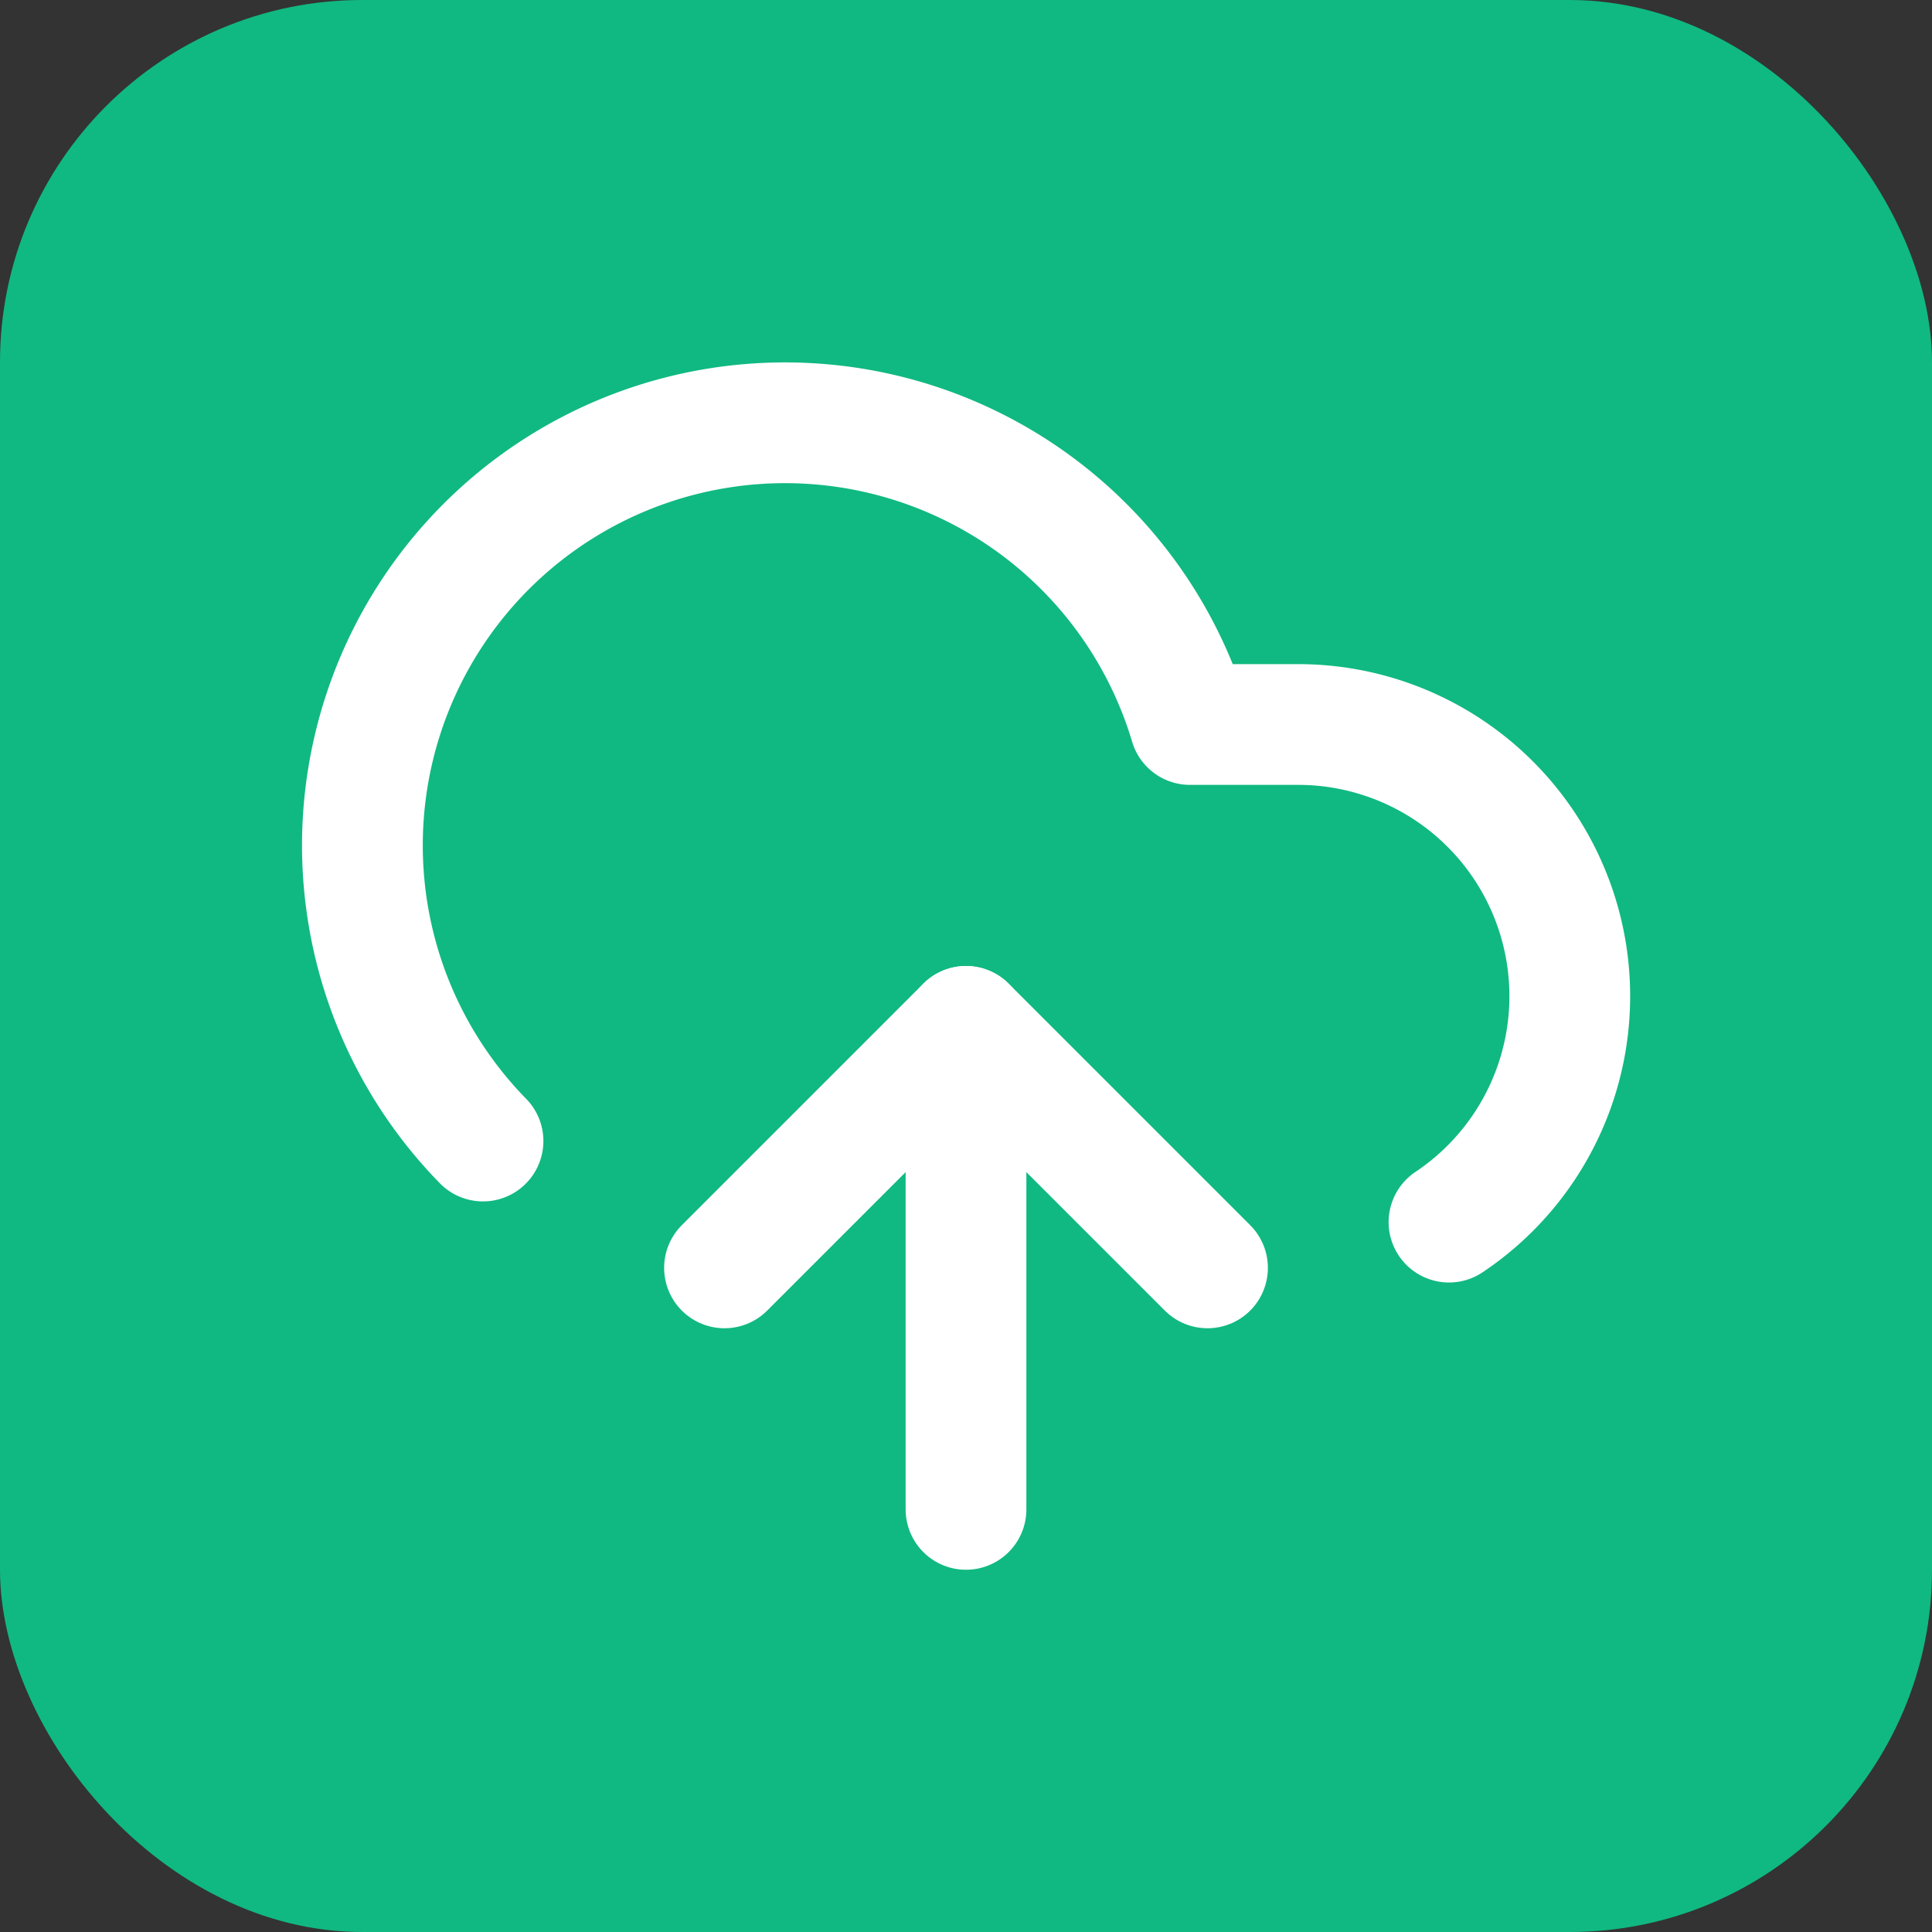
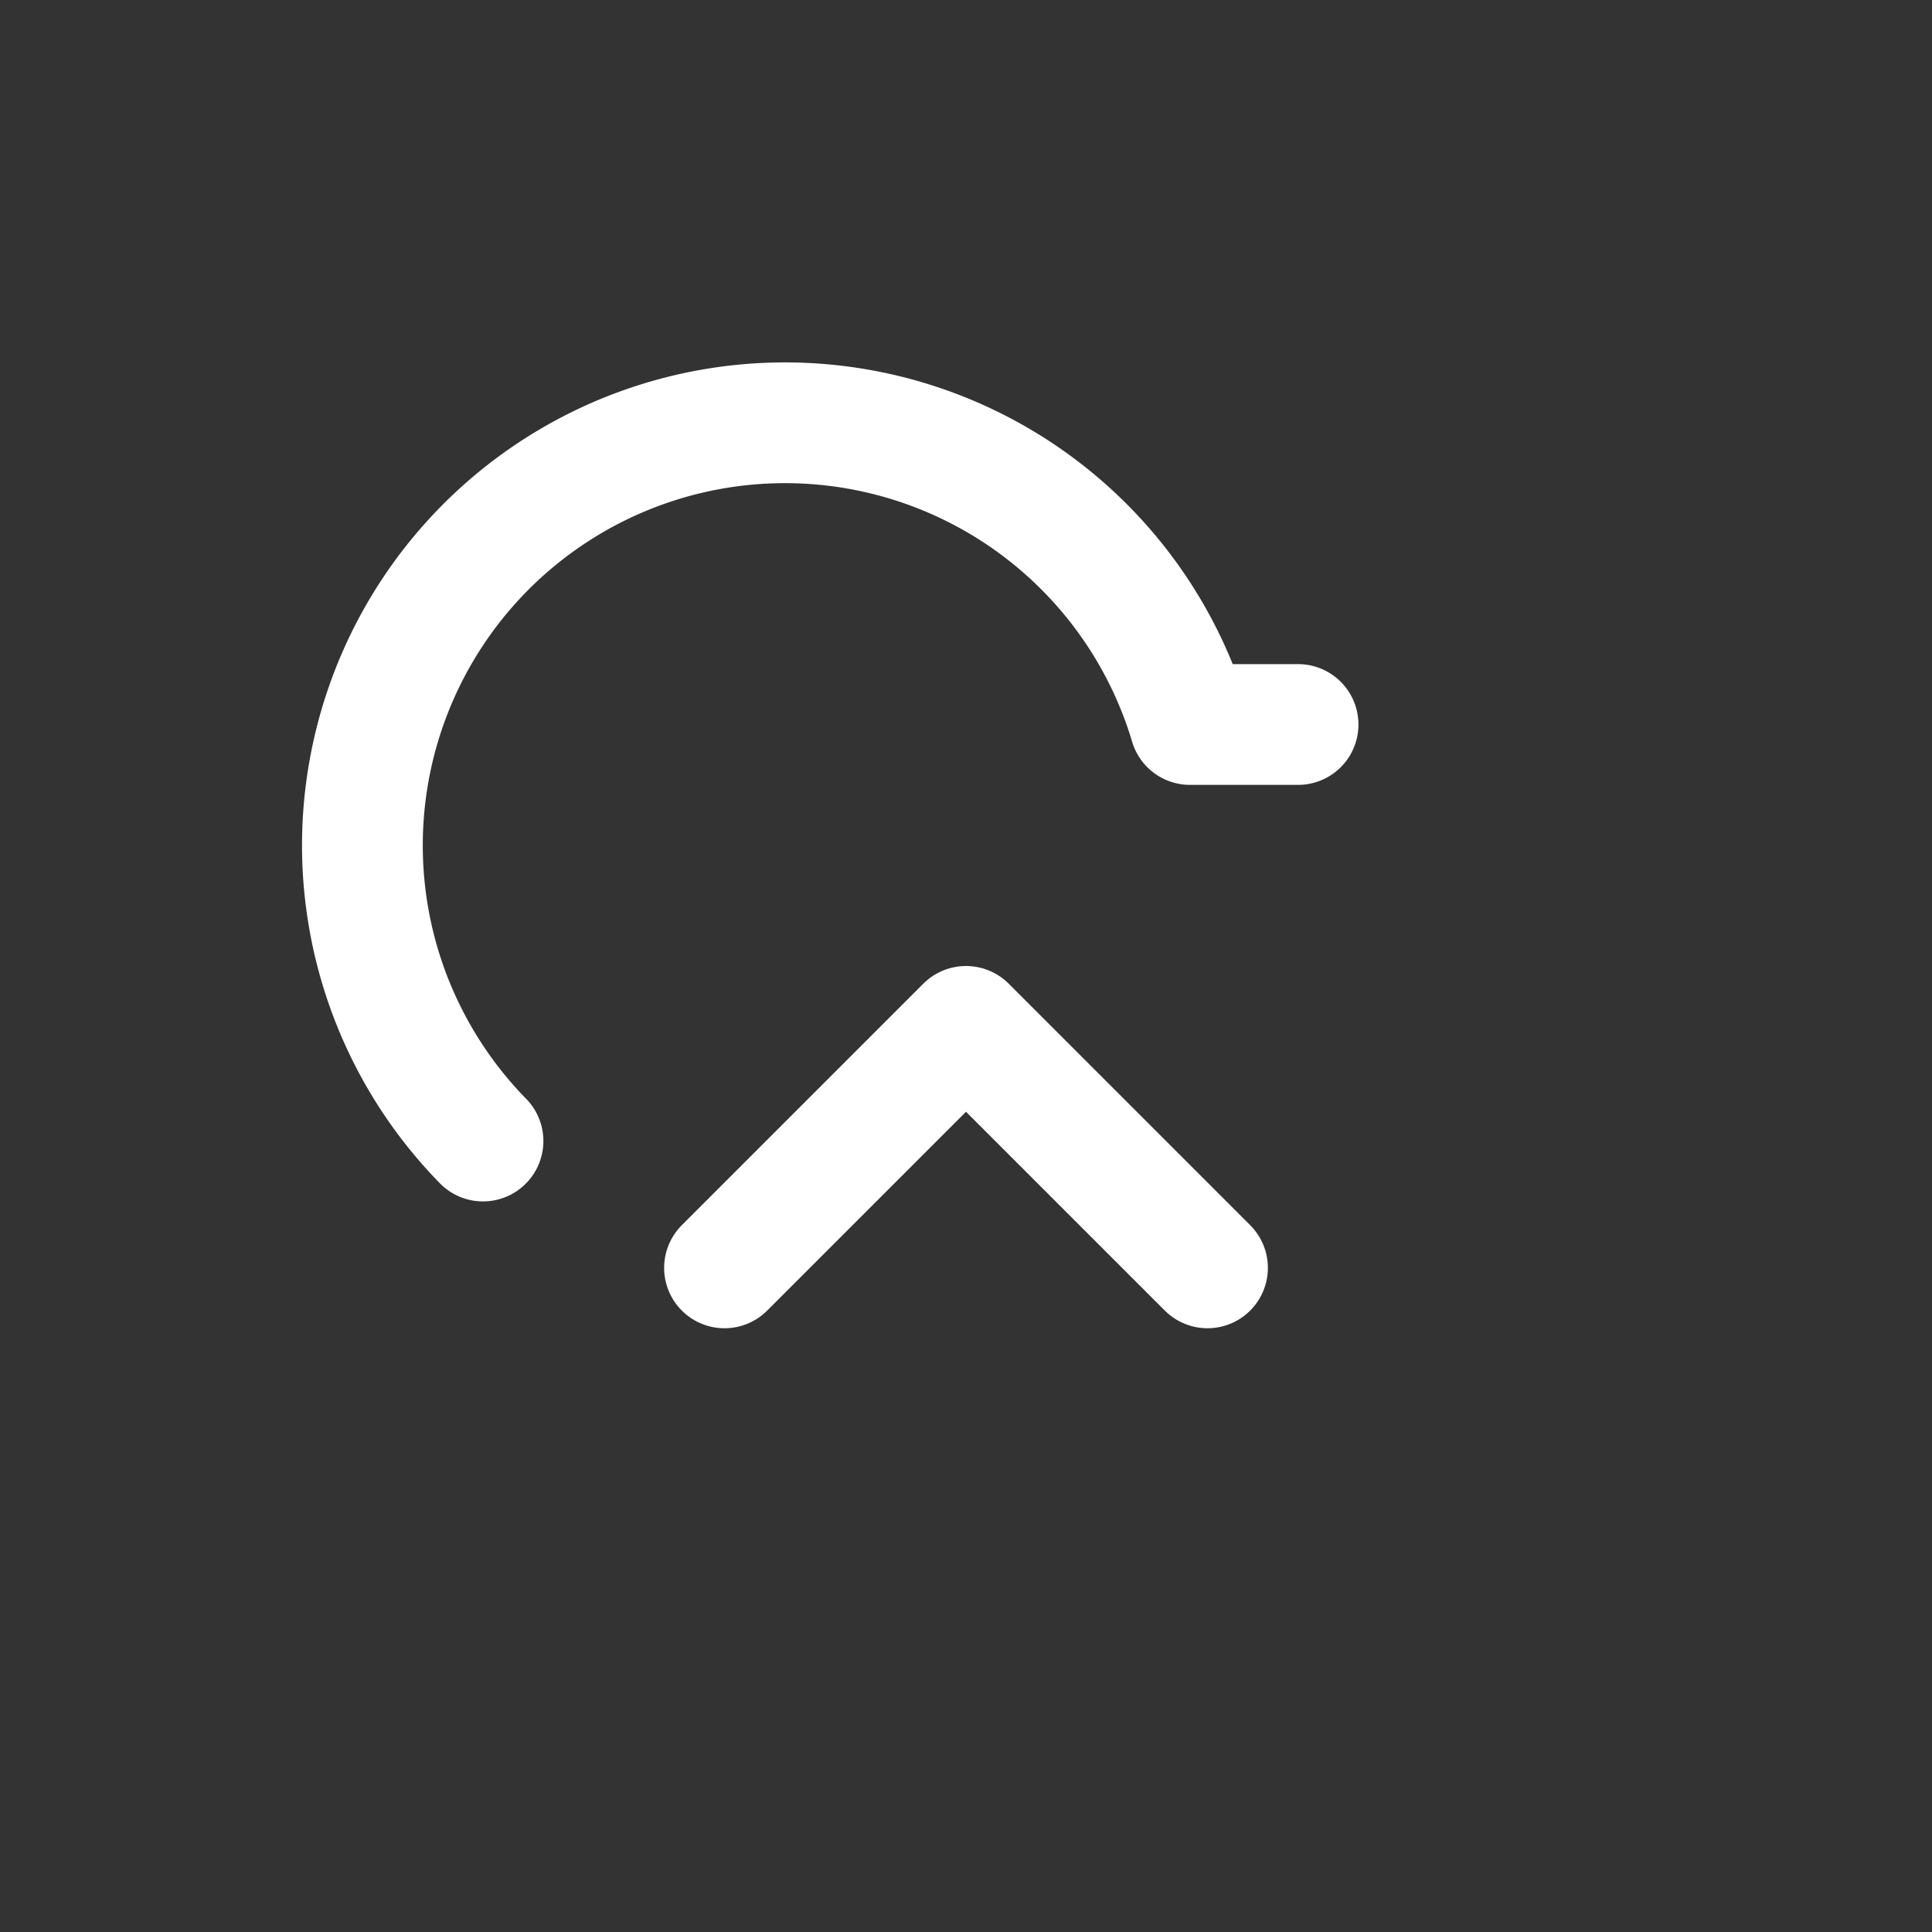
<svg xmlns="http://www.w3.org/2000/svg" width="32" height="32" viewBox="0 0 32 32">
  <rect x="0" y="0" width="32" height="32" fill="#333333" stroke="none" />
-   <rect width="32" height="32" rx="6" fill="#10b981" />
  <g transform="translate(4, 4) scale(1)">
-     <path d="M12 13v8" stroke="white" stroke-width="2" stroke-linecap="round" stroke-linejoin="round" fill="none" />
-     <path d="M4 14.899A7 7 0 1 1 15.71 8h1.79a4.5 4.5 0 0 1 2.5 8.242" stroke="white" stroke-width="2" stroke-linecap="round" stroke-linejoin="round" fill="none" />
+     <path d="M4 14.899A7 7 0 1 1 15.71 8h1.79" stroke="white" stroke-width="2" stroke-linecap="round" stroke-linejoin="round" fill="none" />
    <path d="m8 17 4-4 4 4" stroke="white" stroke-width="2" stroke-linecap="round" stroke-linejoin="round" fill="none" />
  </g>
</svg>